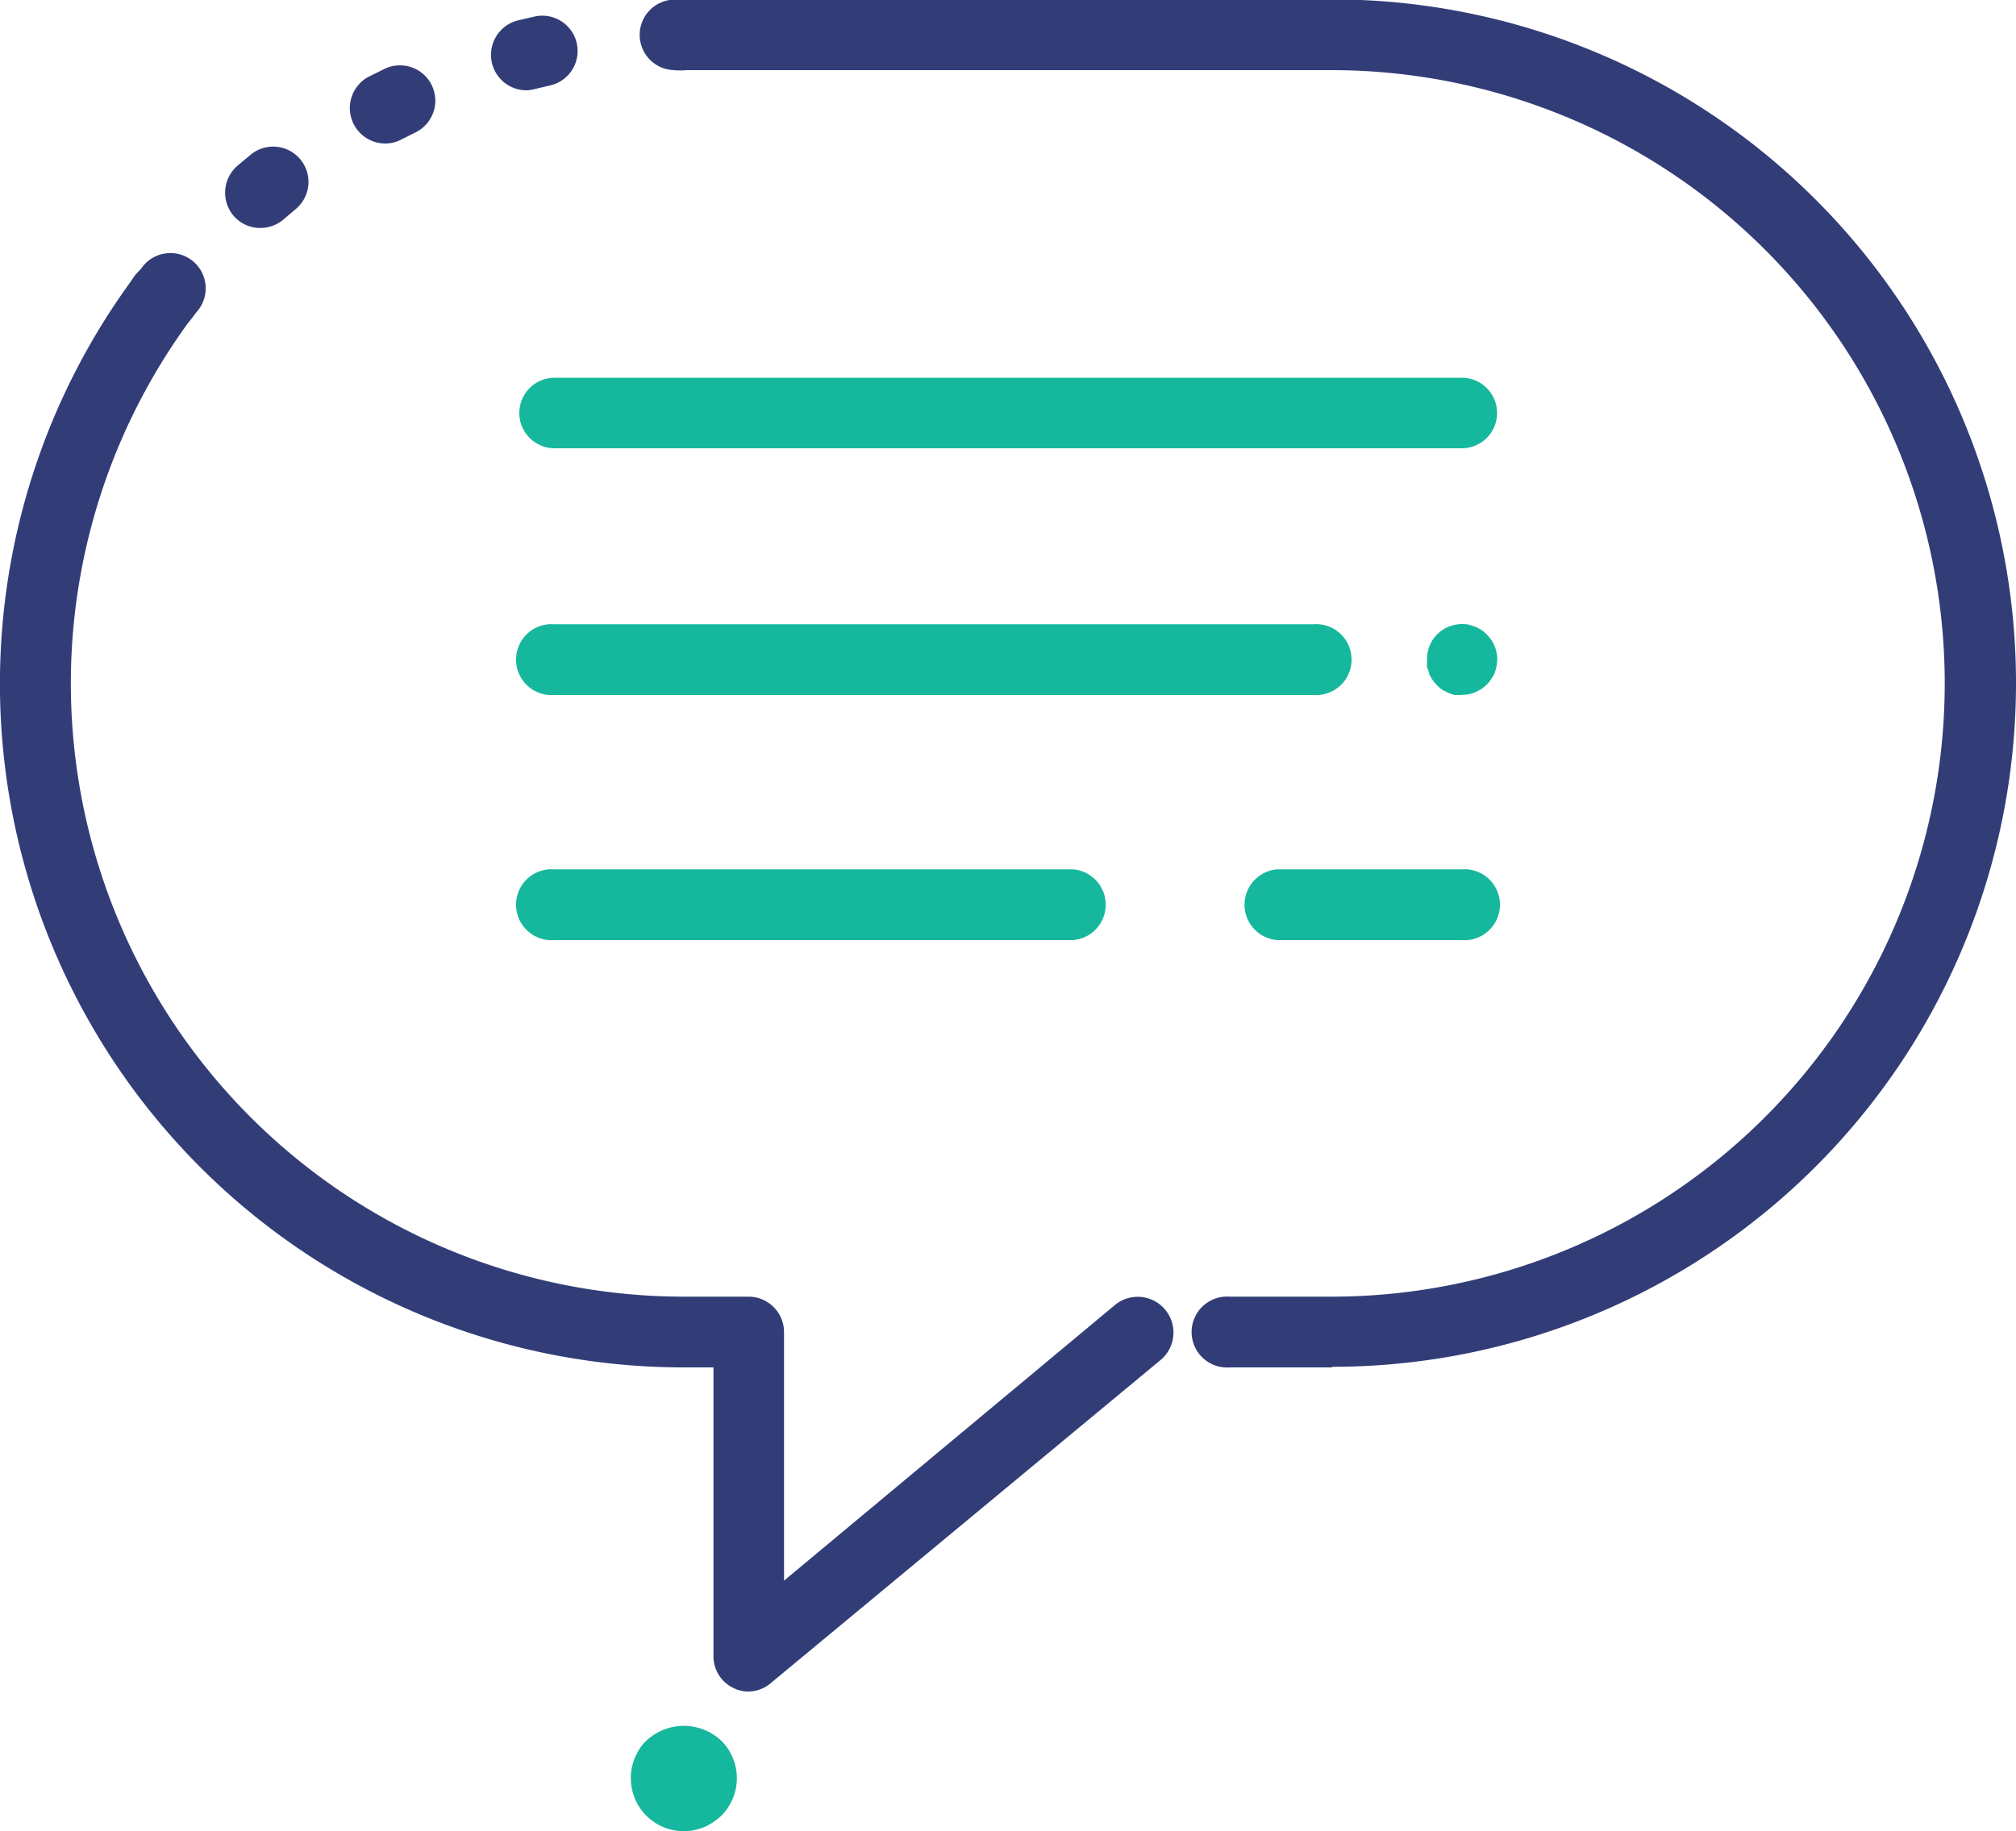
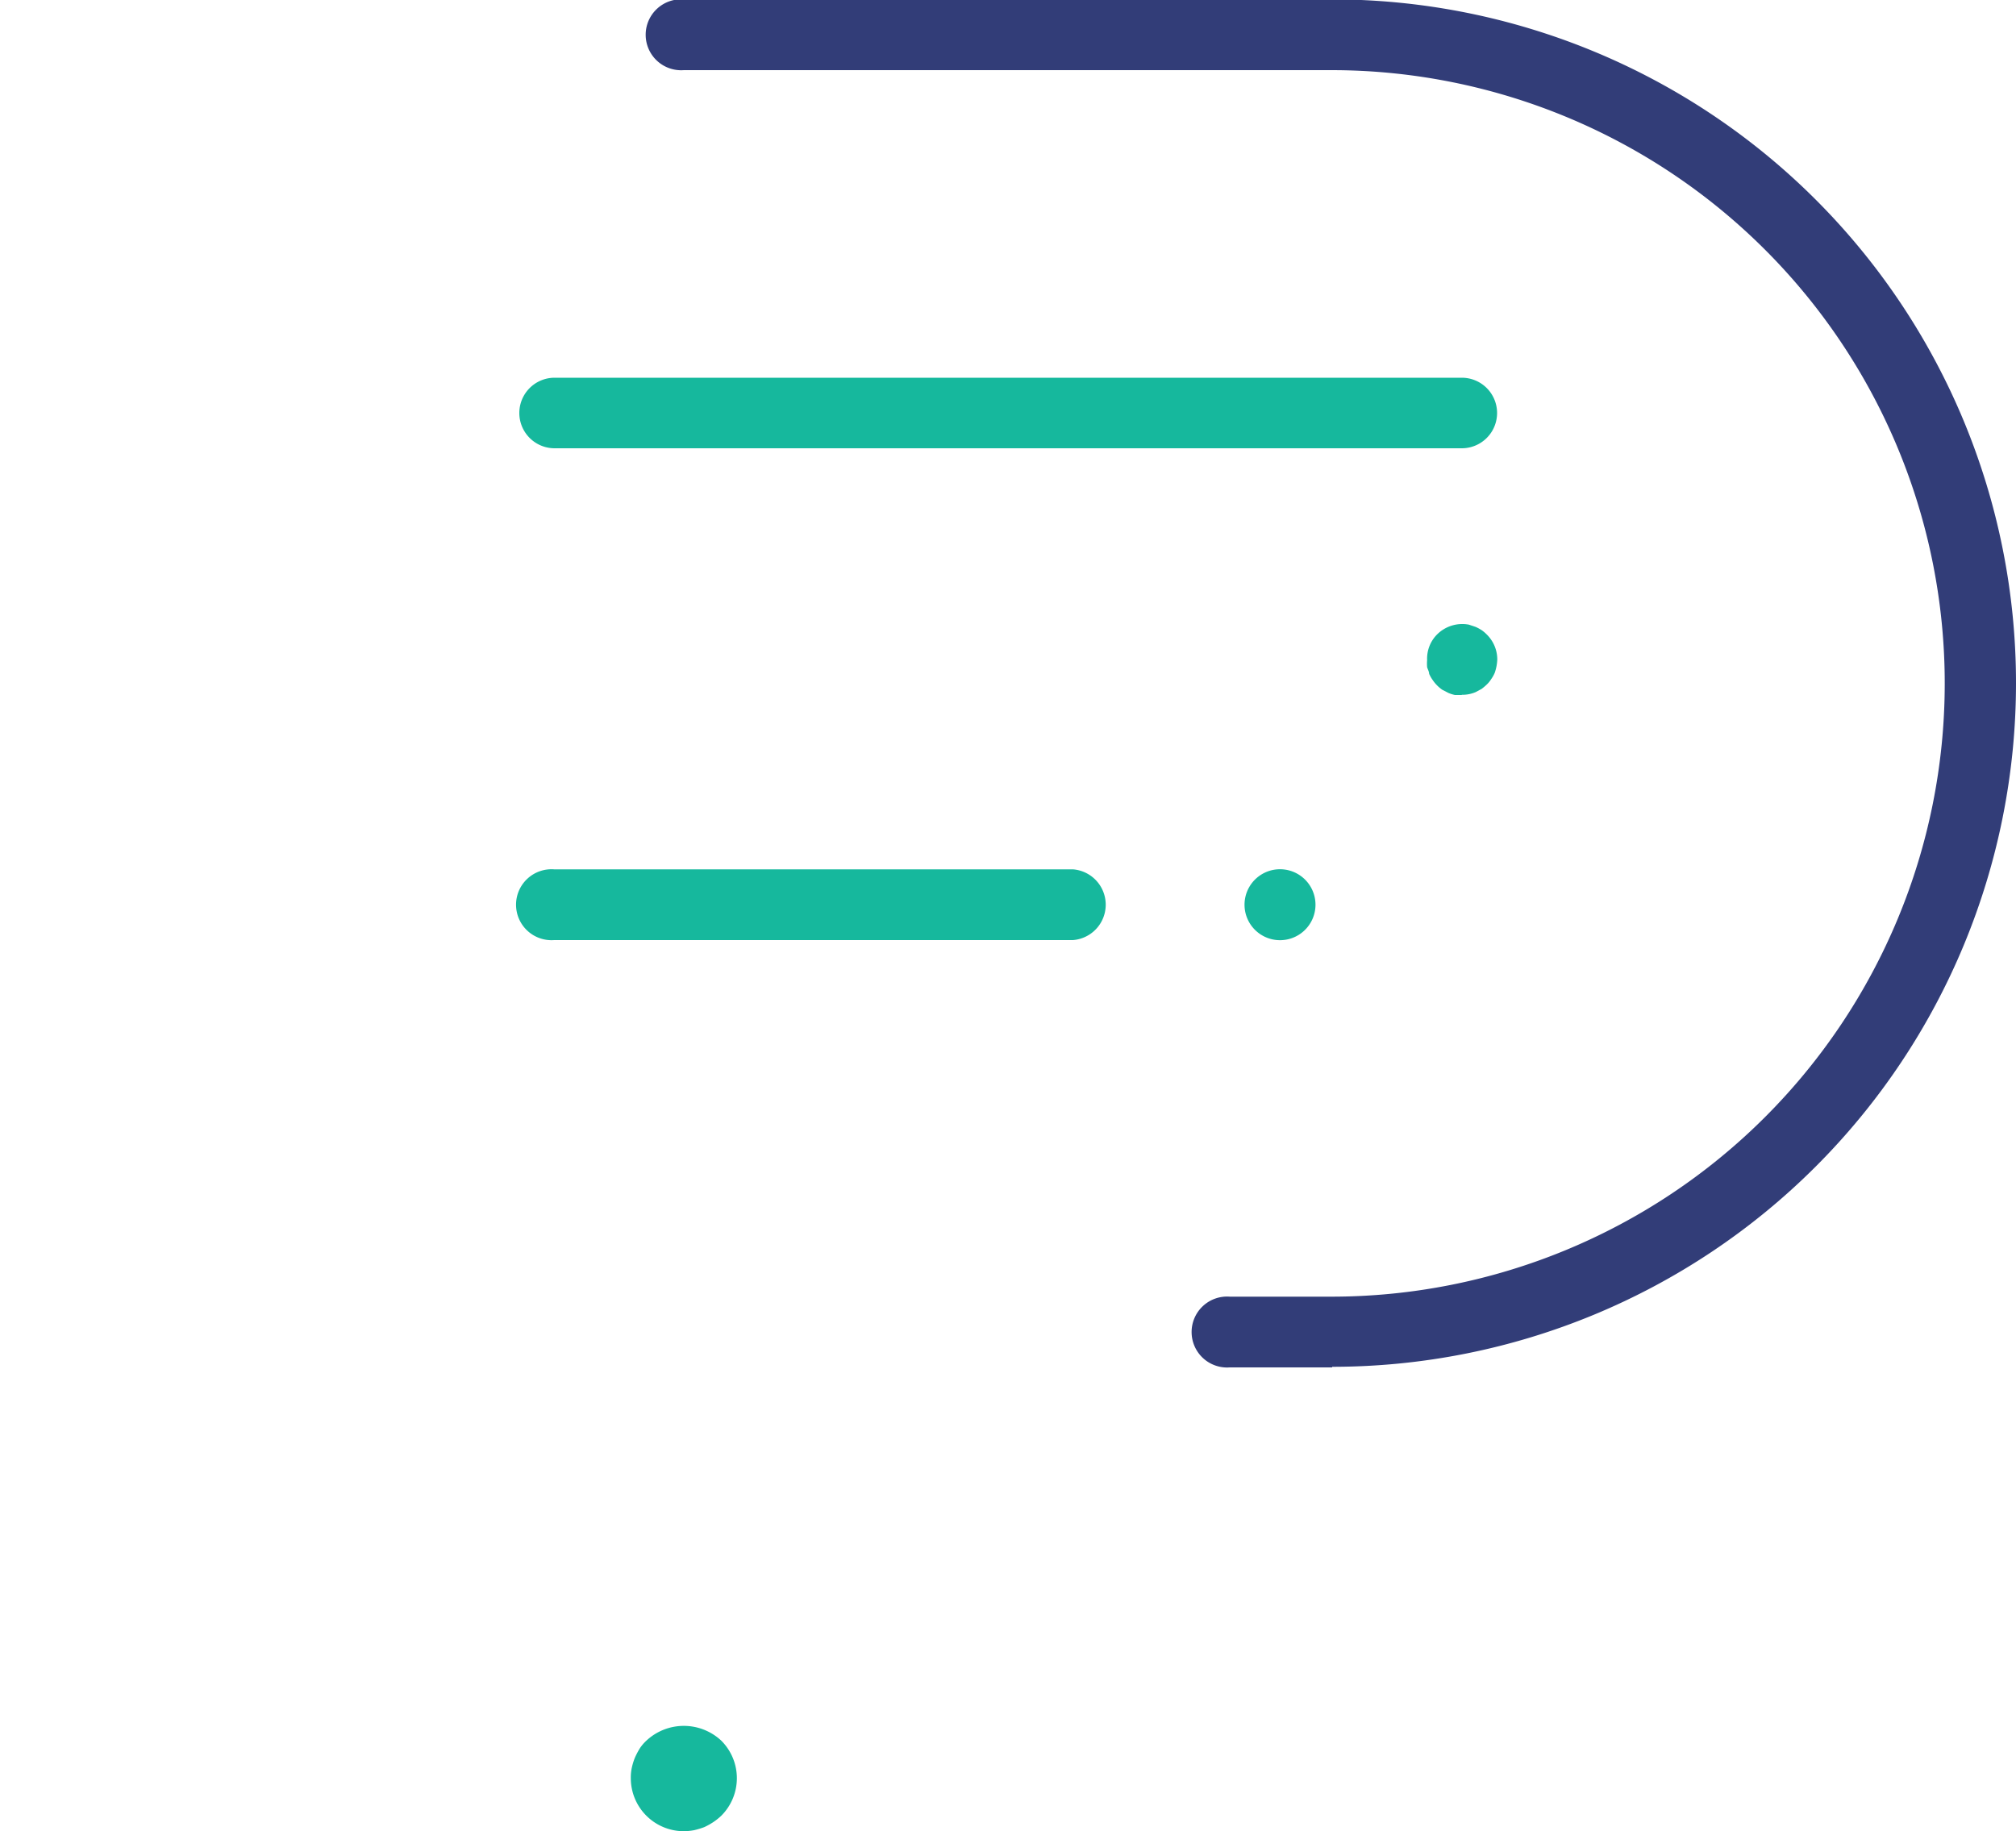
<svg xmlns="http://www.w3.org/2000/svg" id="Layer_1" data-name="Layer 1" viewBox="0 0 100 90.85">
  <defs>
    <style>.cls-1{fill:#323d78;}.cls-2{fill:#16b89d;}</style>
  </defs>
  <title>789</title>
  <path class="cls-1" d="M66.08,73.36H61a1.76,1.76,0,1,1,0-3.51h5A30.41,30.41,0,0,0,66.08,9H33.92a1.76,1.76,0,1,1,0-3.51H66.08a33.92,33.92,0,0,1,0,67.84Z" transform="translate(0 -5.52)" />
-   <path class="cls-1" d="M37.14,89.44a1.65,1.65,0,0,1-.75-.17,1.74,1.74,0,0,1-1-1.58V73.36H33.92A33.92,33.92,0,0,1,6.69,19.21a1.75,1.75,0,1,1,2.81,2.1A30.42,30.42,0,0,0,33.92,69.85h3.22a1.76,1.76,0,0,1,1.75,1.75V83.94L55.31,70.26A1.75,1.75,0,1,1,57.56,73L38.26,89A1.74,1.74,0,0,1,37.14,89.44Z" transform="translate(0 -5.52)" />
-   <path class="cls-1" d="M33.48,9a1.75,1.75,0,0,1,0-3.5h.46a1.76,1.76,0,0,1,0,3.51h-.44Z" transform="translate(0 -5.52)" />
-   <path class="cls-1" d="M12.92,16.83a1.74,1.74,0,0,1-1.33-.6,1.77,1.77,0,0,1,.18-2.48l.67-.56a1.75,1.75,0,1,1,2.22,2.71l-.6.51A1.77,1.77,0,0,1,12.92,16.83Zm6.17-4.19a1.76,1.76,0,0,1-.81-3.31l.79-.39a1.75,1.75,0,0,1,1.54,3.15l-.7.35A1.71,1.71,0,0,1,19.09,12.64Zm7-2.64a1.76,1.76,0,0,1-.43-3.46l.86-.2a1.75,1.75,0,1,1,.76,3.42l-.76.18A1.59,1.59,0,0,1,26.07,10Z" transform="translate(0 -5.52)" />
-   <path class="cls-1" d="M8.09,22a1.76,1.76,0,0,1-1.4-2.81L7,18.85A1.75,1.75,0,1,1,9.75,21l-.25.33A1.75,1.75,0,0,1,8.09,22Z" transform="translate(0 -5.52)" />
  <path class="cls-2" d="M53.22,52.16H27.49a1.76,1.76,0,1,1,0-3.51H53.22a1.76,1.76,0,0,1,0,3.51Z" transform="translate(0 -5.52)" />
-   <path class="cls-2" d="M72.51,52.16H63.36a1.76,1.76,0,0,1,0-3.51h9.15a1.76,1.76,0,1,1,0,3.51Z" transform="translate(0 -5.52)" />
+   <path class="cls-2" d="M72.51,52.16H63.36a1.76,1.76,0,0,1,0-3.51a1.76,1.76,0,1,1,0,3.51Z" transform="translate(0 -5.52)" />
  <path class="cls-2" d="M33.92,96.37a2.63,2.63,0,0,1-2.63-2.63,2.29,2.29,0,0,1,.05-.52,3.06,3.06,0,0,1,.15-.49,4,4,0,0,1,.24-.46,2.07,2.07,0,0,1,.33-.39,2.72,2.72,0,0,1,3.72,0,2.63,2.63,0,0,1,0,3.72,3,3,0,0,1-.4.32,3.37,3.37,0,0,1-.45.25,4.13,4.13,0,0,1-.5.15A2.94,2.94,0,0,1,33.92,96.37Z" transform="translate(0 -5.52)" />
  <path class="cls-2" d="M72.51,40l-.34,0a1.7,1.7,0,0,1-.32-.1l-.31-.16a1.88,1.88,0,0,1-.26-.22,1.86,1.86,0,0,1-.22-.27,1.78,1.78,0,0,1-.17-.3c0-.11-.07-.22-.1-.33a2,2,0,0,1,0-.35A1.7,1.7,0,0,1,71.28,37a1.77,1.77,0,0,1,1.58-.49l.33.11a2.19,2.19,0,0,1,.3.16,1.78,1.78,0,0,1,.26.22,1.74,1.74,0,0,1,.52,1.23,2.28,2.28,0,0,1-.13.68,1.78,1.78,0,0,1-.17.3,1.37,1.37,0,0,1-.22.27,2.75,2.75,0,0,1-.26.22l-.3.16a1.67,1.67,0,0,1-.68.13Z" transform="translate(0 -5.52)" />
  <path class="cls-2" d="M72.51,27.76h-45a1.75,1.75,0,1,1,0-3.5h45a1.75,1.75,0,1,1,0,3.5Z" transform="translate(0 -5.52)" />
-   <path class="cls-2" d="M65.15,40H27.49a1.76,1.76,0,1,1,0-3.51H65.15a1.76,1.76,0,1,1,0,3.51Z" transform="translate(0 -5.52)" />
</svg>